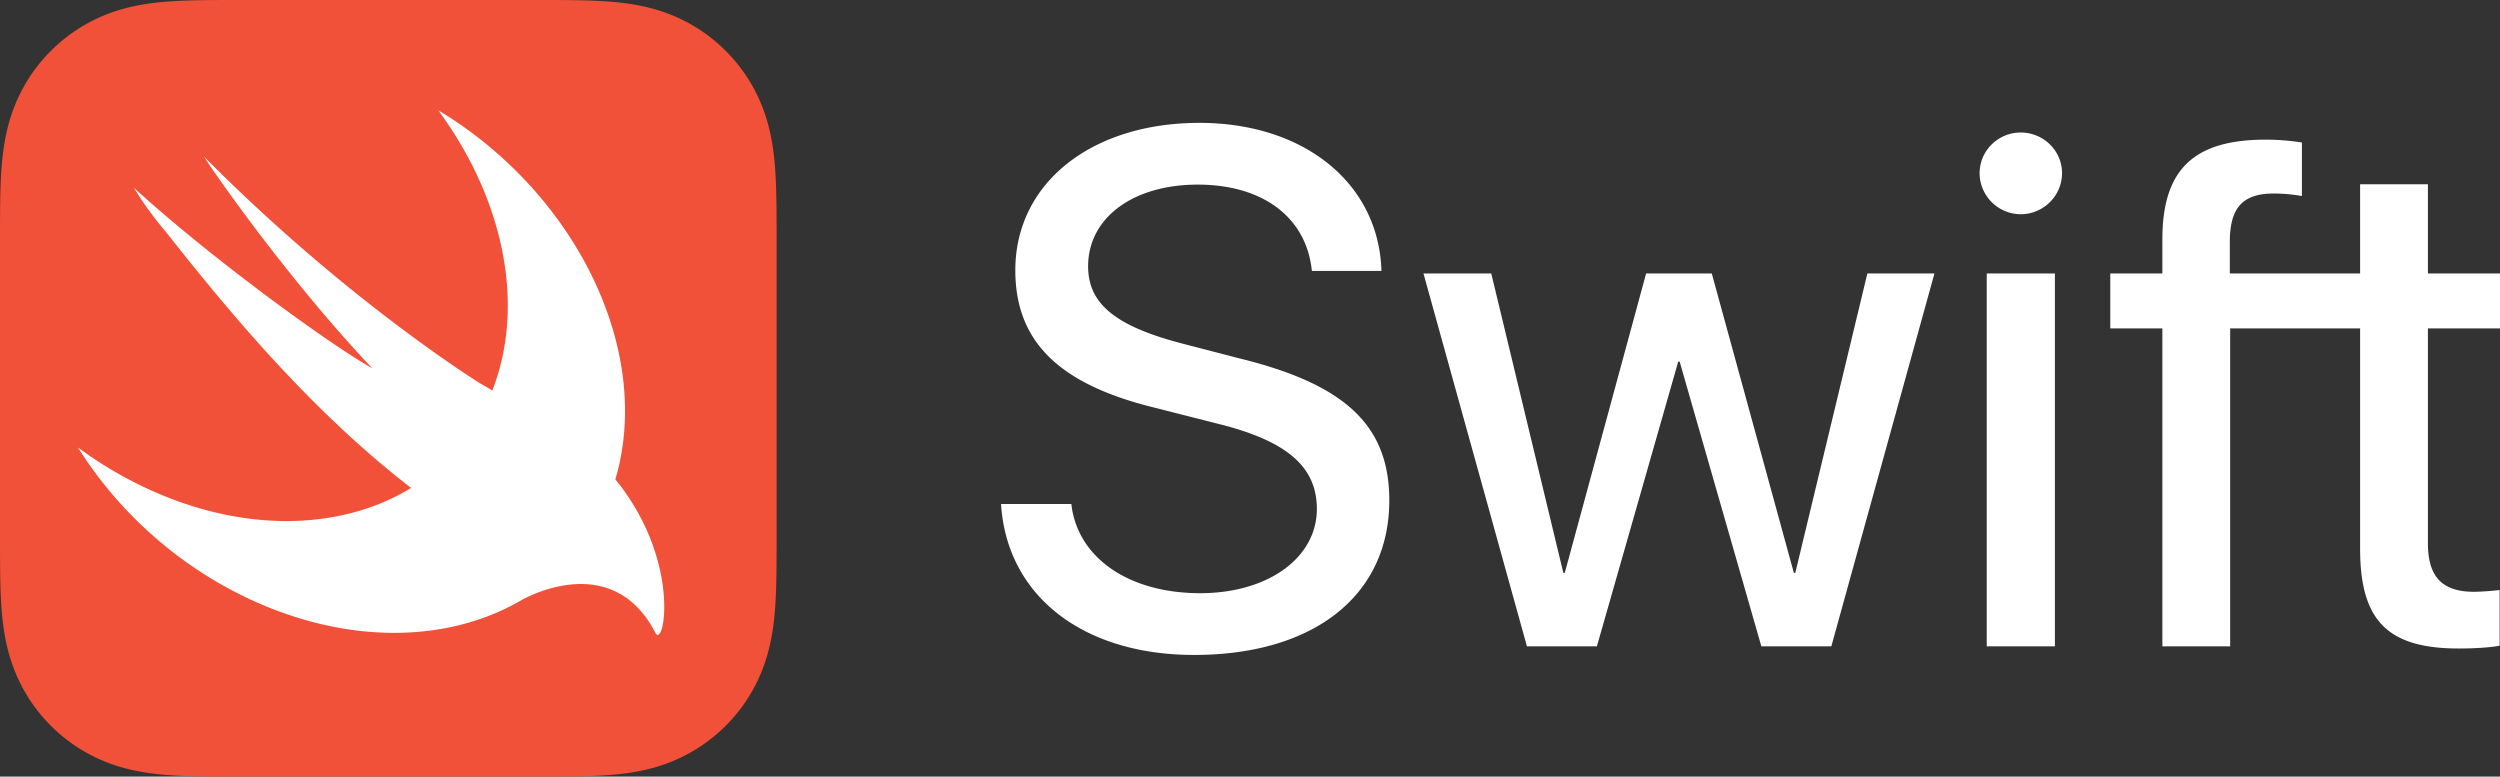
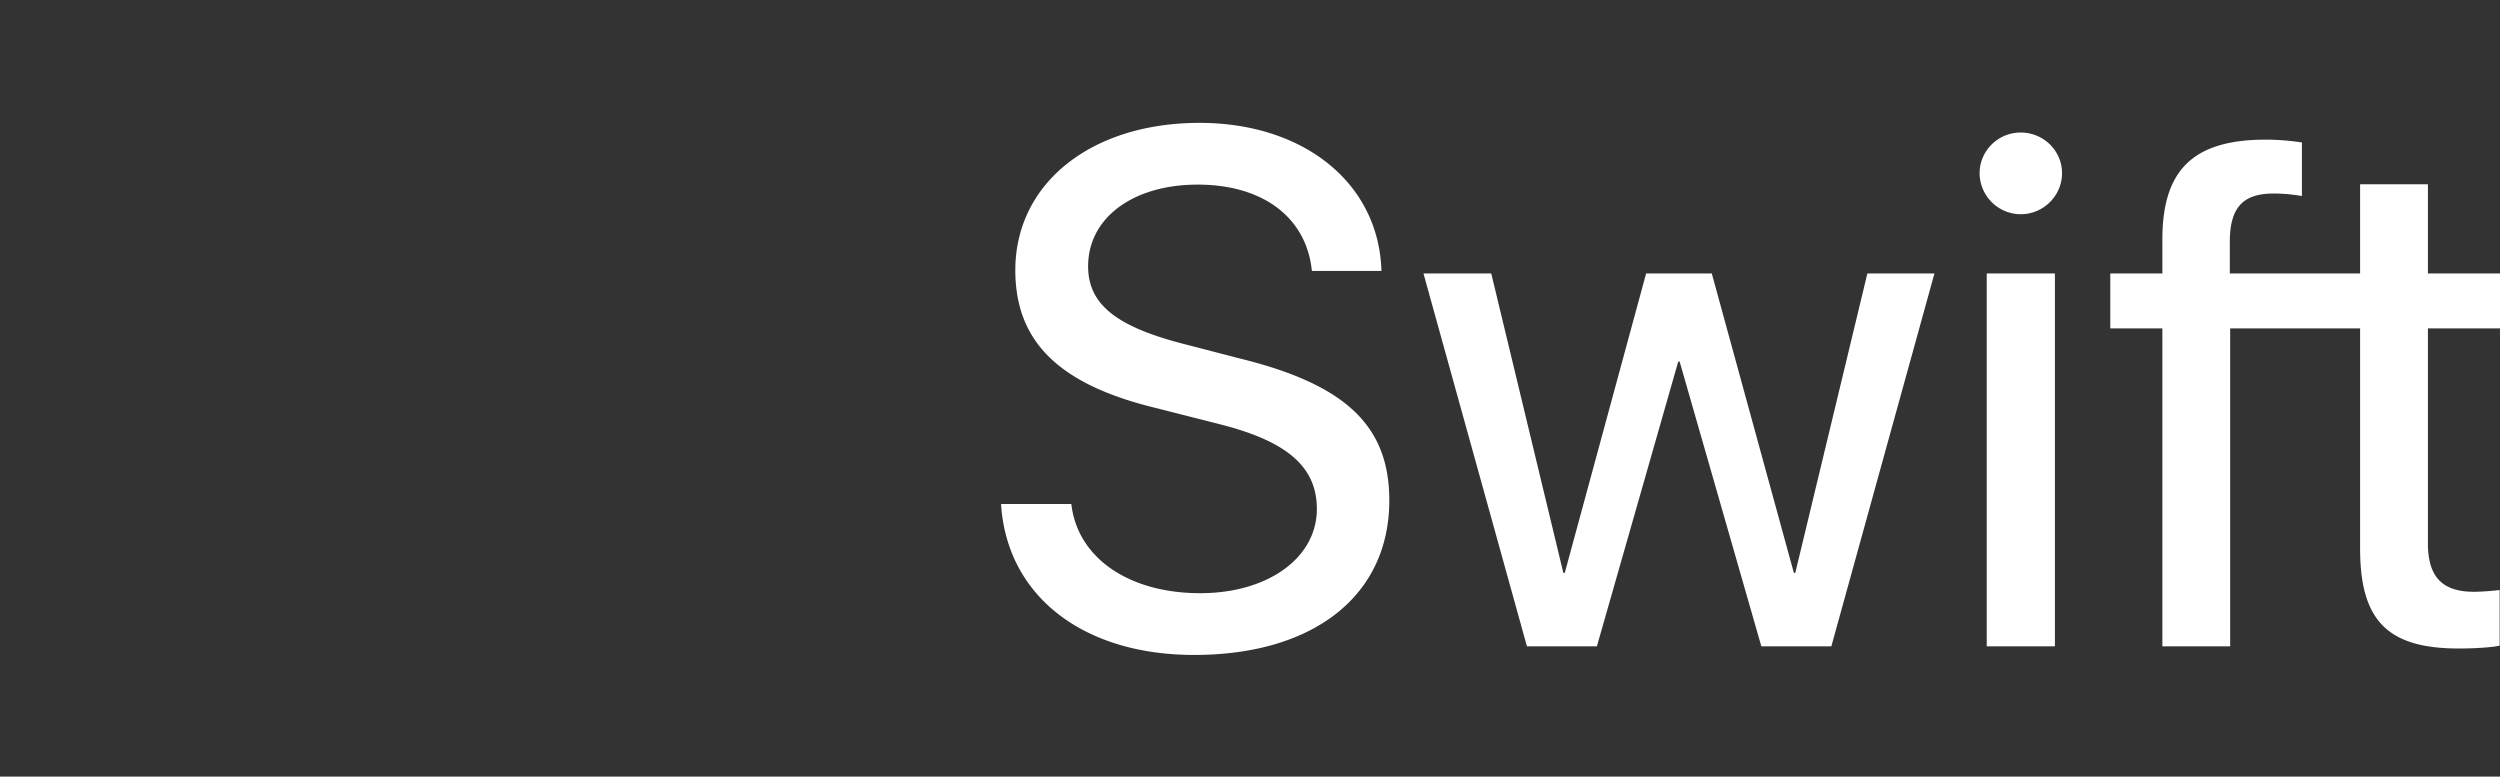
<svg xmlns="http://www.w3.org/2000/svg" xml:space="preserve" viewBox="0 0 191.186 59.391">
  <rect x="0" y="0" width="191.186" height="59.391" fill="#333333" stroke="none" />
-   <path fill="#F05138" d="M59.387 16.45a82.463 82.463 0 0 0-.027-1.792c-.035-1.301-.112-2.614-.343-3.9-.234-1.307-.618-2.523-1.222-3.71a12.464 12.464 0 0 0-5.453-5.452C51.156.992 49.941.609 48.635.374c-1.288-.232-2.6-.308-3.902-.343a85.714 85.714 0 0 0-1.792-.027C42.23 0 41.52 0 40.813 0H18.578c-.71 0-1.419 0-2.128.004-.597.004-1.195.01-1.792.027-.325.009-.651.02-.978.036-.978.047-1.959.133-2.924.307-.98.176-1.908.436-2.811.81A12.503 12.503 0 0 0 3.89 3.89a12.46 12.46 0 0 0-2.294 3.158C.992 8.235.61 9.45.374 10.758c-.231 1.286-.308 2.599-.343 3.9a85.767 85.767 0 0 0-.027 1.792C-.001 17.16 0 17.869 0 18.578v22.235c0 .71 0 1.418.004 2.128.004.597.01 1.194.027 1.791.035 1.302.112 2.615.343 3.901.235 1.307.618 2.523 1.222 3.71a12.457 12.457 0 0 0 5.453 5.453c1.186.603 2.401.986 3.707 1.22 1.287.232 2.6.31 3.902.344.597.016 1.195.023 1.793.027.709.005 1.417.004 2.127.004h22.235c.709 0 1.418 0 2.128-.004.597-.004 1.194-.011 1.792-.027 1.302-.035 2.614-.112 3.902-.343 1.306-.235 2.521-.618 3.707-1.222a12.461 12.461 0 0 0 5.453-5.452c.604-1.187.987-2.403 1.222-3.71.231-1.286.308-2.6.343-3.9.016-.598.023-1.194.027-1.792.004-.71.004-1.419.004-2.129V18.578c0-.71 0-1.419-.004-2.128z">
-     </path>
-   <path fill="#FFF" d="m47.06 36.66-.004-.004c.066-.224.134-.446.191-.675 2.465-9.821-3.55-21.432-13.731-27.546 4.461 6.048 6.434 13.374 4.681 19.78-.156.571-.344 1.12-.552 1.653-.225-.148-.51-.316-.89-.527 0 0-10.127-6.252-21.103-17.312-.288-.29 5.852 8.777 12.822 16.14-3.284-1.843-12.434-8.5-18.227-13.802.712 1.187 1.558 2.33 2.489 3.43C17.573 23.932 23.882 31.5 31.44 37.314c-5.31 3.25-12.814 3.502-20.285.003a30.646 30.646 0 0 1-5.193-3.098c3.162 5.058 8.033 9.423 13.96 11.97 7.07 3.039 14.1 2.833 19.336.05l-.004.007c.024-.016.055-.032.08-.047.214-.116.428-.234.636-.358 2.516-1.306 7.485-2.63 10.152 2.559.654 1.27 2.041-5.46-3.061-11.74z">
-     </path>
  <path id="logotype" fill="#FFF" d="M81.93 38.542c.465 4.12 4.394 6.822 9.852 6.822 5.185 0 8.924-2.701 8.924-6.44 0-3.22-2.265-5.185-7.478-6.495l-5.048-1.282c-7.26-1.801-10.534-5.077-10.534-10.48 0-6.658 5.813-11.27 14.082-11.27 8.022 0 13.726 4.639 13.917 11.325h-5.32c-.41-4.093-3.74-6.604-8.734-6.604-4.94 0-8.378 2.538-8.378 6.249 0 2.892 2.13 4.612 7.369 5.95l4.202 1.09c8.133 1.993 11.462 5.159 11.462 10.863 0 7.259-5.759 11.816-14.928 11.816-8.514 0-14.327-4.53-14.763-11.543h5.376zM140.049 49.43h-5.35l-6.249-21.776h-.109L122.12 49.43h-5.348l-7.914-28.518h5.184l5.513 22.896h.11l6.221-22.896h5.021l6.277 22.896h.11l5.512-22.896h5.13L140.05 49.43zM151.39 13.244c0-1.718 1.419-3.11 3.138-3.11 1.746 0 3.165 1.392 3.165 3.11 0 1.72-1.419 3.139-3.165 3.139a3.157 3.157 0 0 1-3.139-3.139zm.545 7.669h5.213V49.43h-5.213V20.913zM191.186 25.116v-4.204h-5.513v-6.821h-5.185v6.821h-9.964v-2.51c.027-2.538 1.01-3.603 3.357-3.603.764 0 1.528.083 2.156.192v-4.094a18.193 18.193 0 0 0-2.756-.218c-5.568 0-7.915 2.32-7.915 7.642v2.591h-3.983v4.204h3.983V49.43h5.185V25.116H180.488v16.838c0 5.512 2.101 7.64 7.559 7.64 1.174 0 2.51-.082 3.111-.218v-4.257c-.355.055-1.392.137-1.965.137-2.428 0-3.52-1.147-3.52-3.712V25.116h5.513z">
    </path>
</svg>